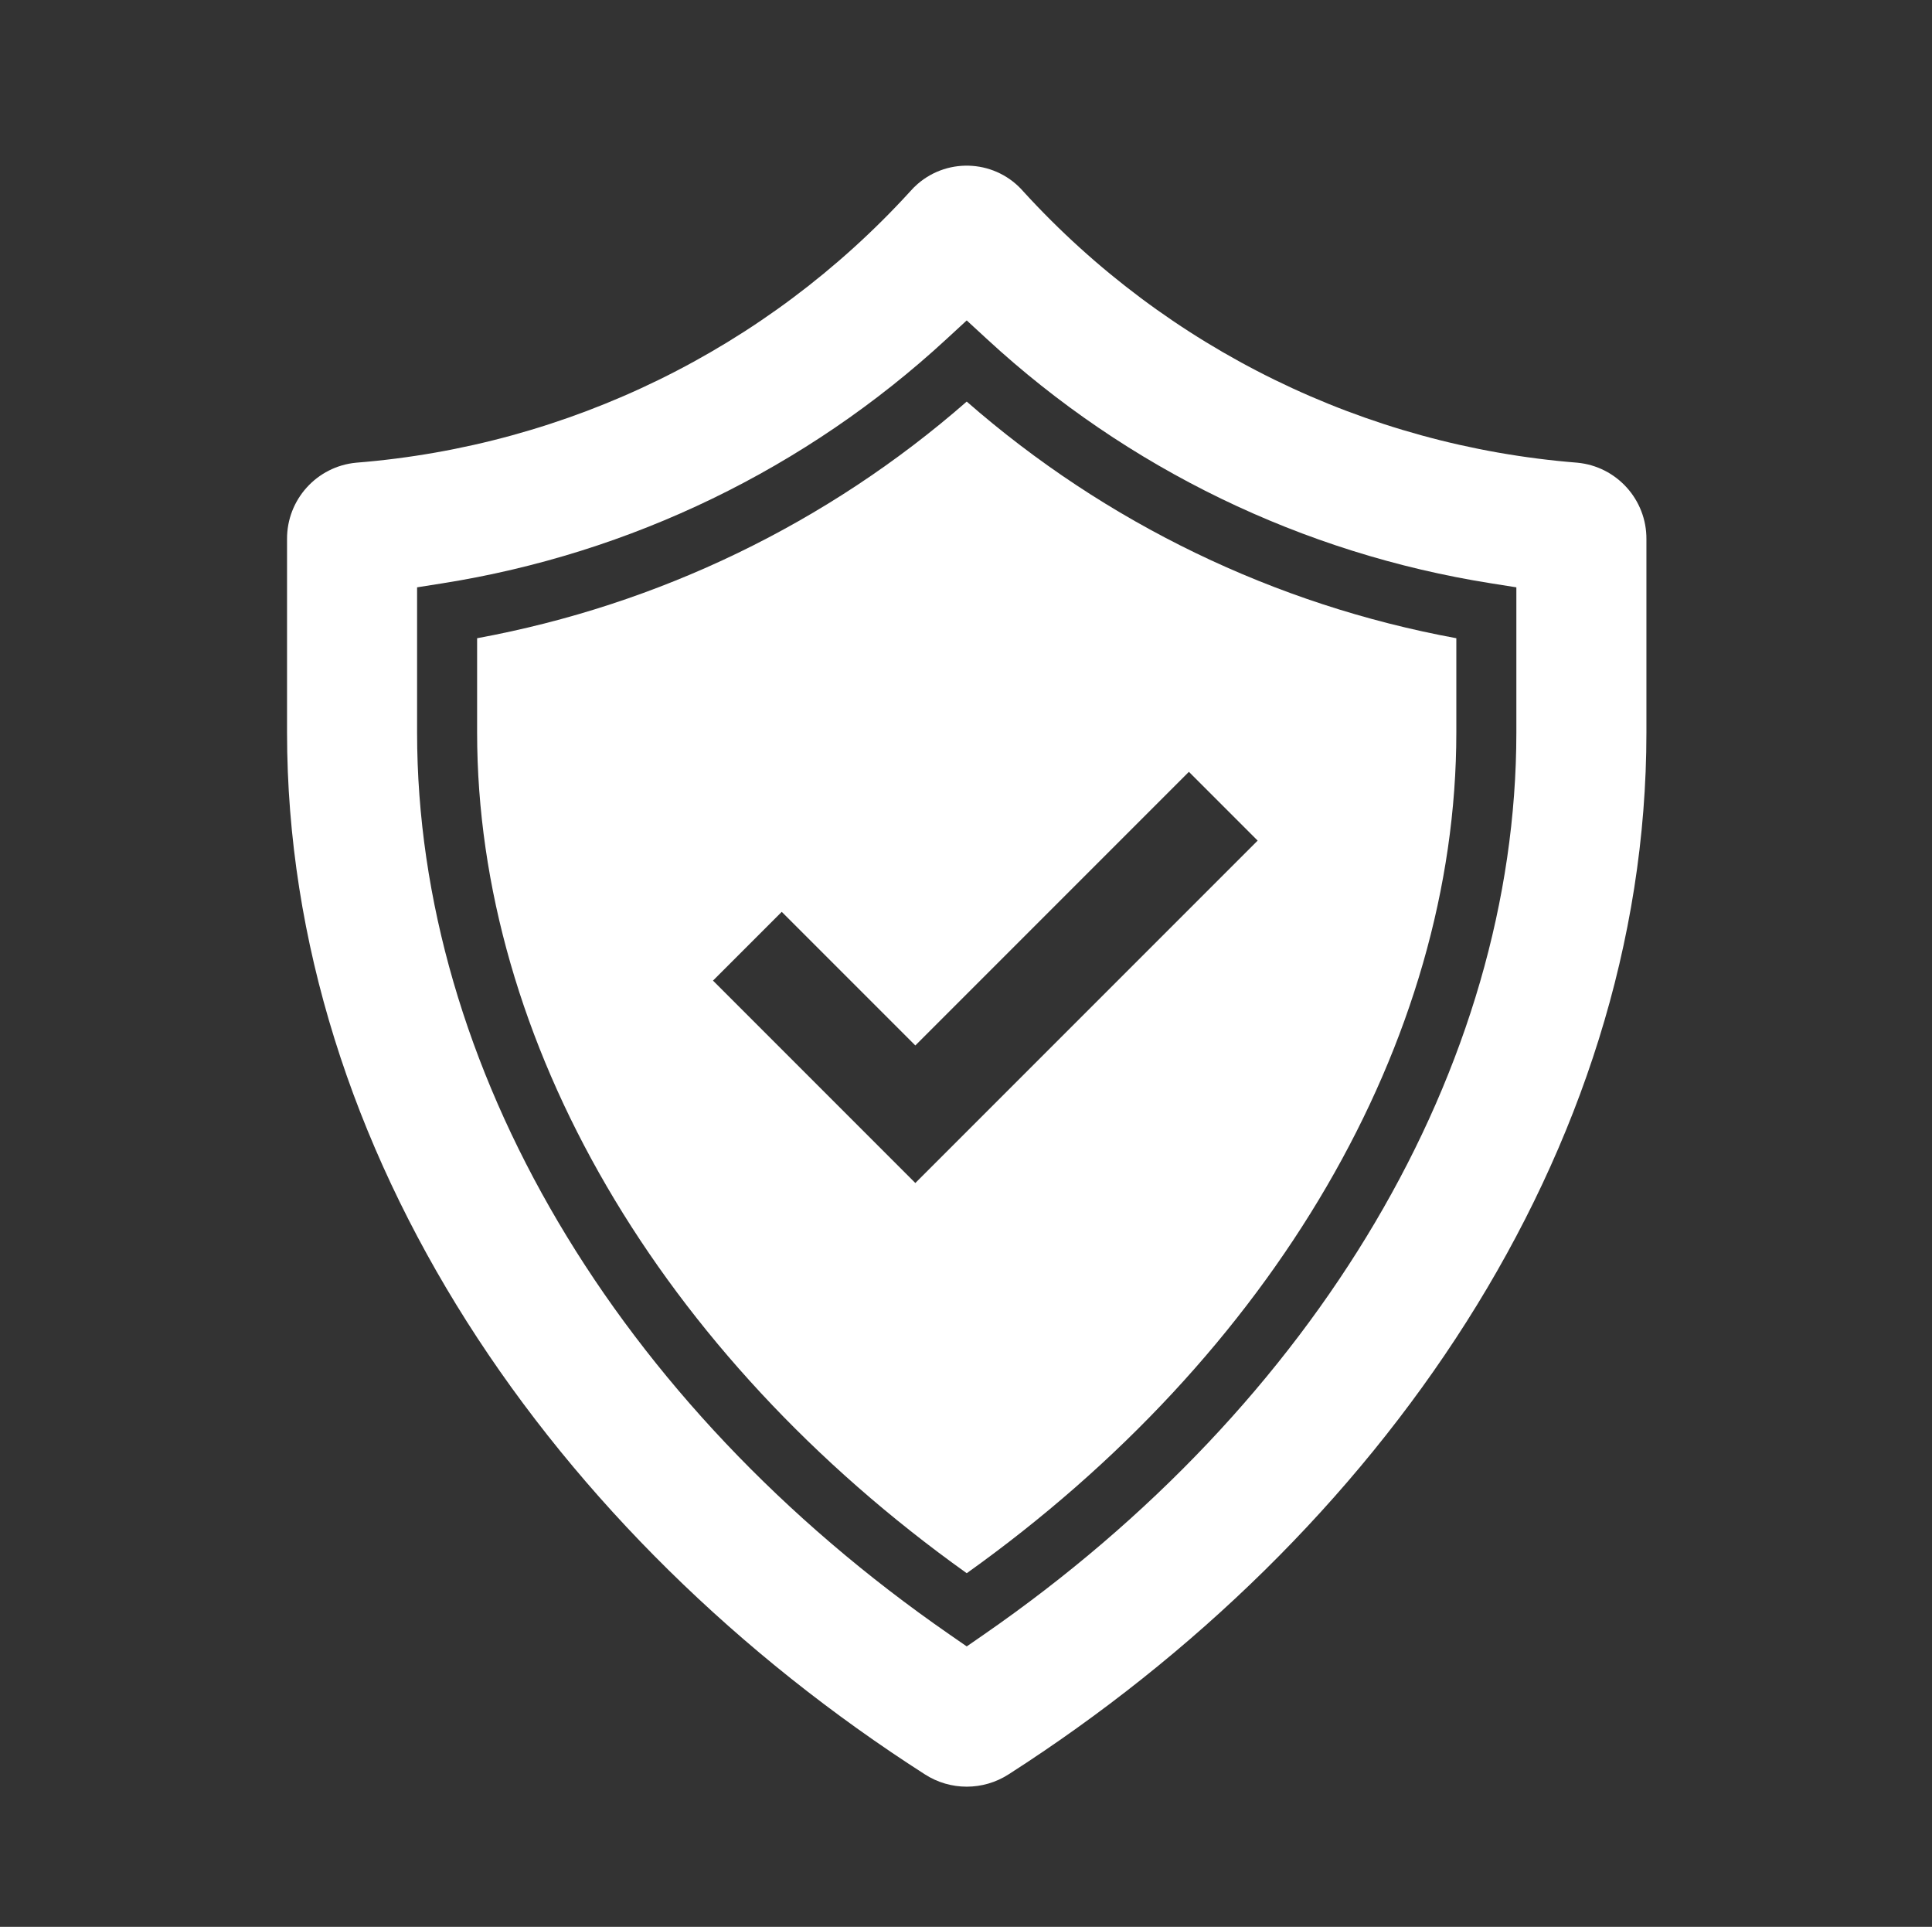
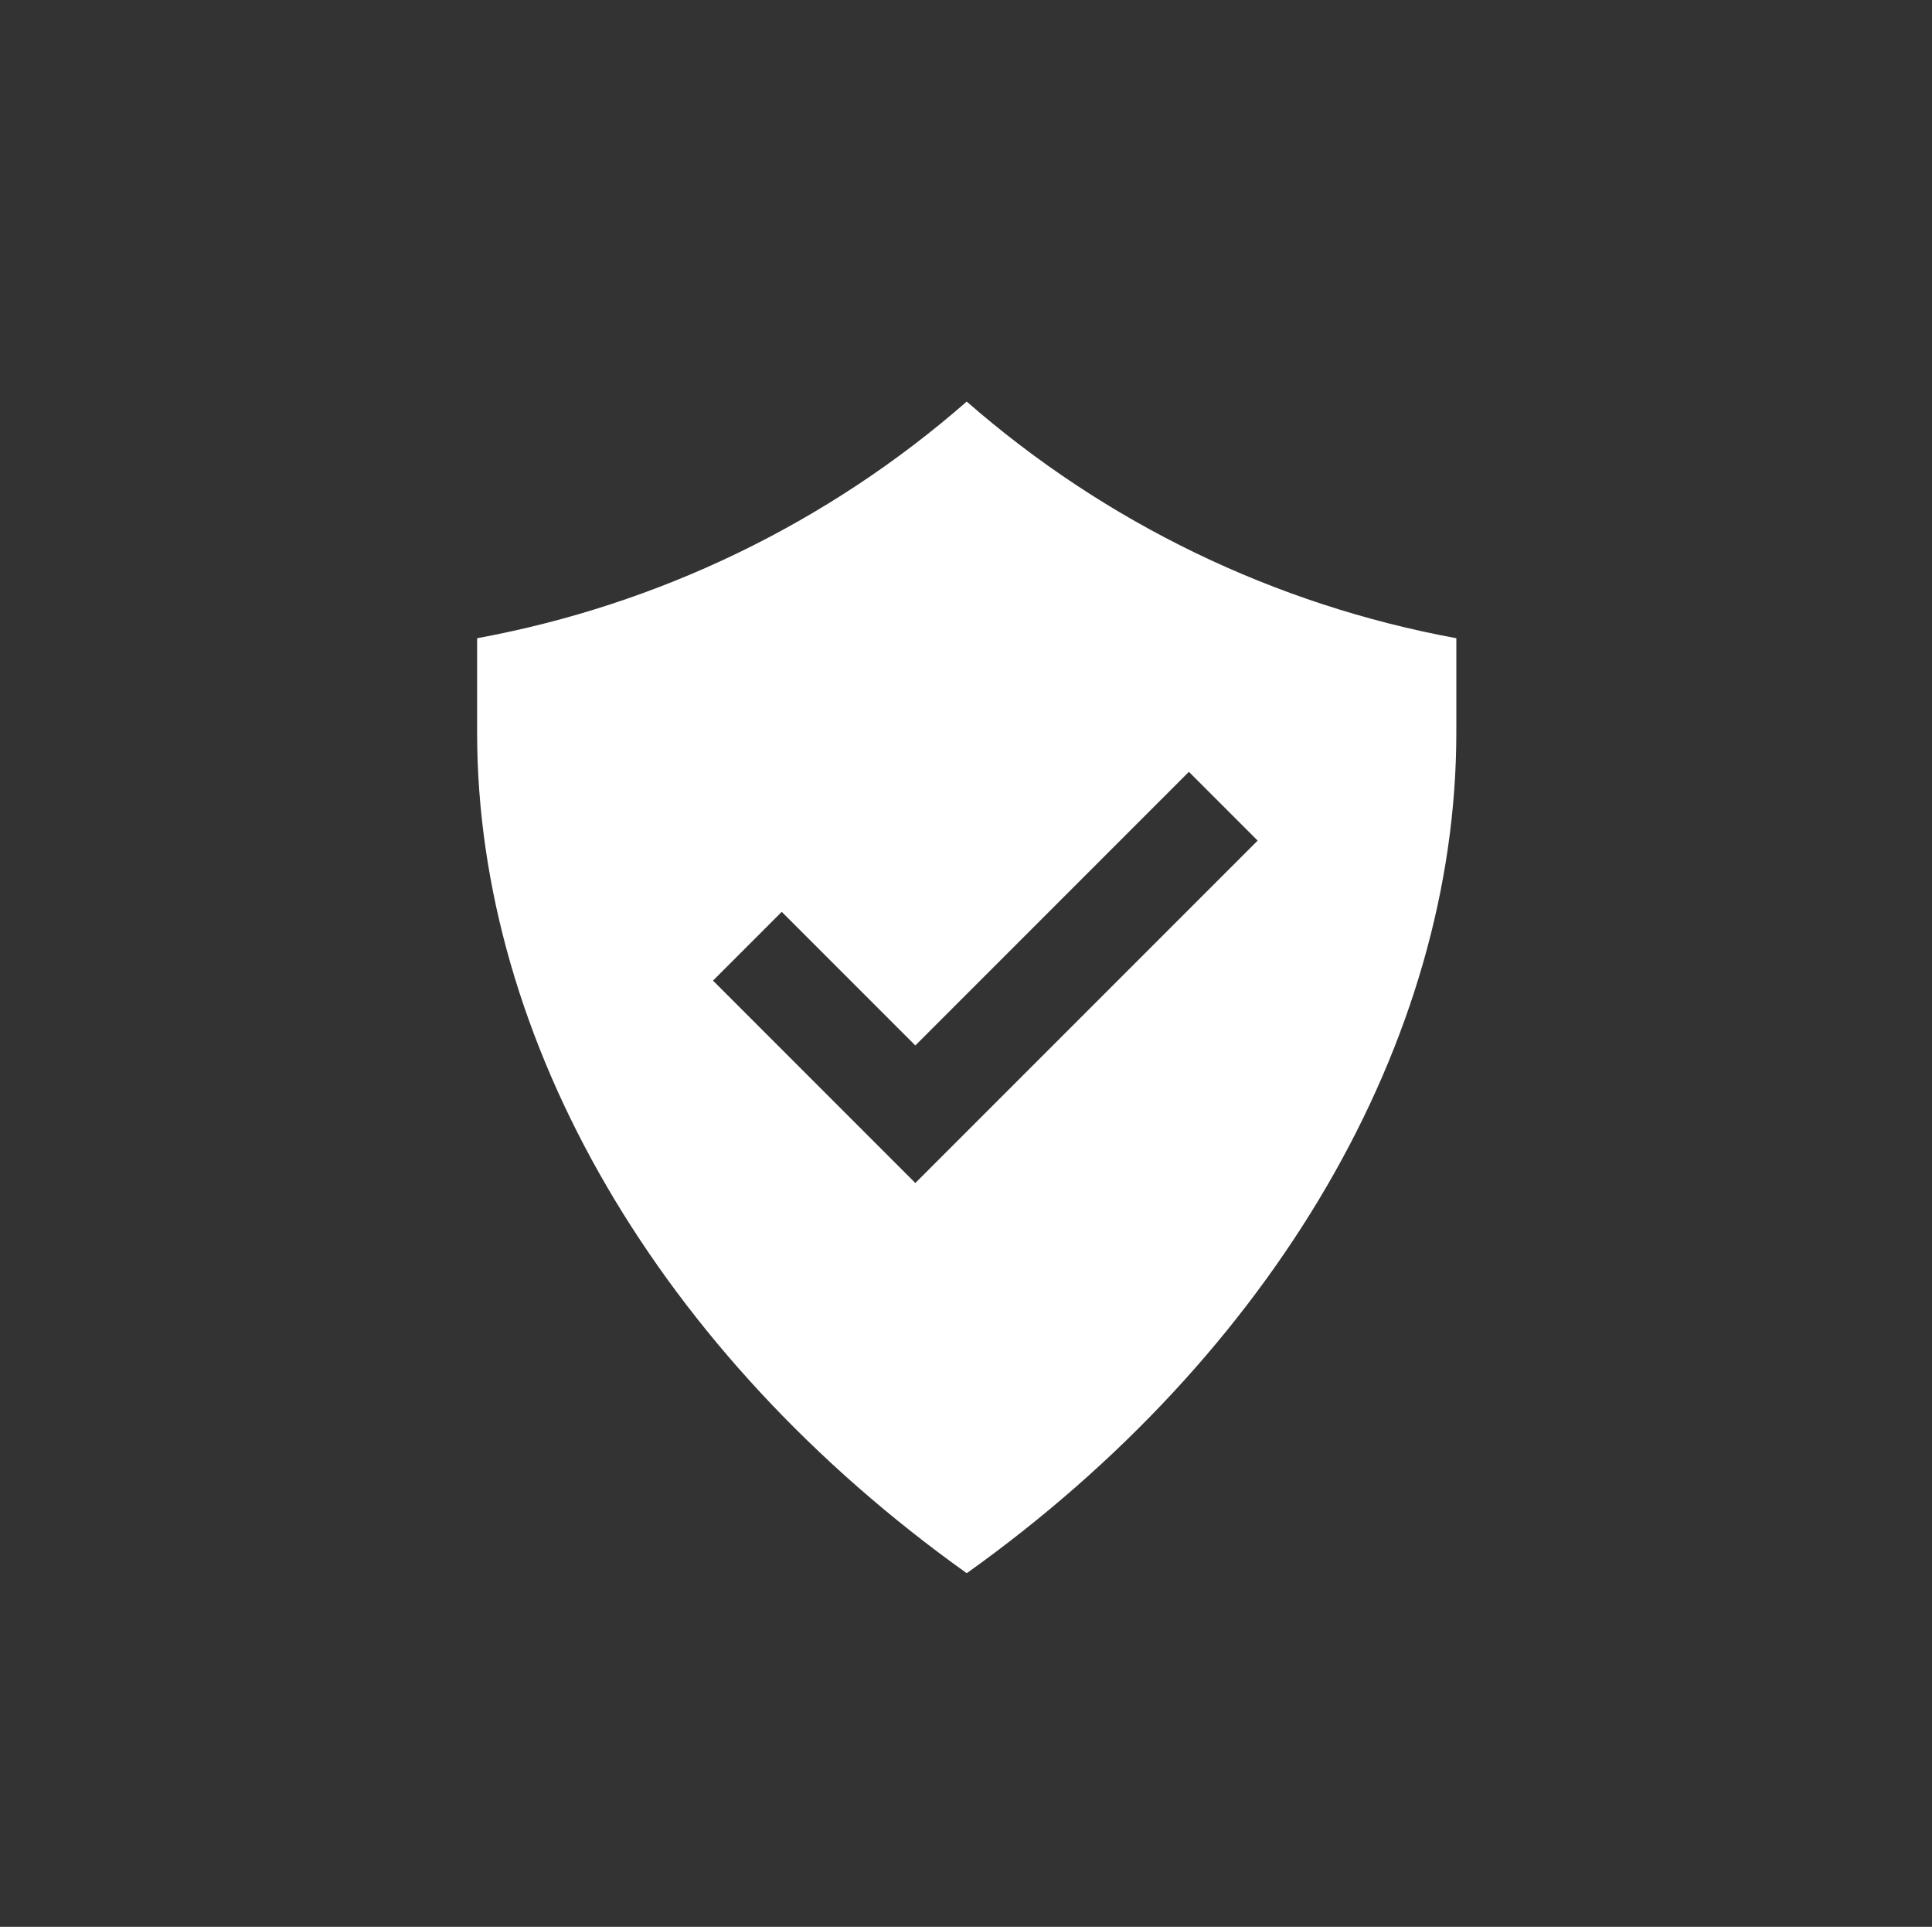
<svg xmlns="http://www.w3.org/2000/svg" width="348" height="347" xml:space="preserve" overflow="hidden">
  <rect width="100%" height="100%" fill="#333333" stroke="none" />
  <g transform="translate(-196 -170)">
    <g>
      <g>
        <g>
          <g>
-             <path d="M480.096 253.323C441.869 250.278 406.223 232.835 380.362 204.519 375.487 198.869 366.955 198.24 361.305 203.115 360.803 203.548 360.334 204.017 359.901 204.519 334.04 232.835 298.394 250.278 260.167 253.323 253.063 253.988 247.65 259.978 247.703 267.112L247.703 301.903C247.703 377.54 295.808 446.73 362.601 489.543 367.188 492.492 373.075 492.492 377.662 489.543 444.455 446.719 492.56 377.54 492.56 301.903L492.56 267.112C492.613 259.978 487.2 253.988 480.096 253.323ZM469.133 301.903C469.133 362.093 433.275 422.812 373.211 464.365L370.133 466.495 367.059 464.365C306.992 422.809 271.127 362.075 271.127 301.903L271.127 275.77 275.683 275.049C309.623 269.682 341.214 254.381 366.468 231.078L370.13 227.704 373.795 231.078C399.048 254.381 430.637 269.682 464.577 275.049L469.133 275.77Z" fill="#FFFFFF" fill-rule="nonzero" fill-opacity="1" />
            <path d="M370.13 242.319C345.106 264.205 314.637 278.928 281.939 284.935L281.939 301.903C281.939 357.505 314.835 413.86 370.133 453.314 425.425 413.867 458.32 357.508 458.32 301.903L458.32 284.935C425.623 278.928 395.154 264.205 370.13 242.319ZM360.874 383.044 324.429 346.595 336.813 334.211 360.874 358.272 410.15 308.996 422.534 321.384Z" fill="#FFFFFF" fill-rule="nonzero" fill-opacity="1" />
          </g>
        </g>
      </g>
    </g>
  </g>
</svg>